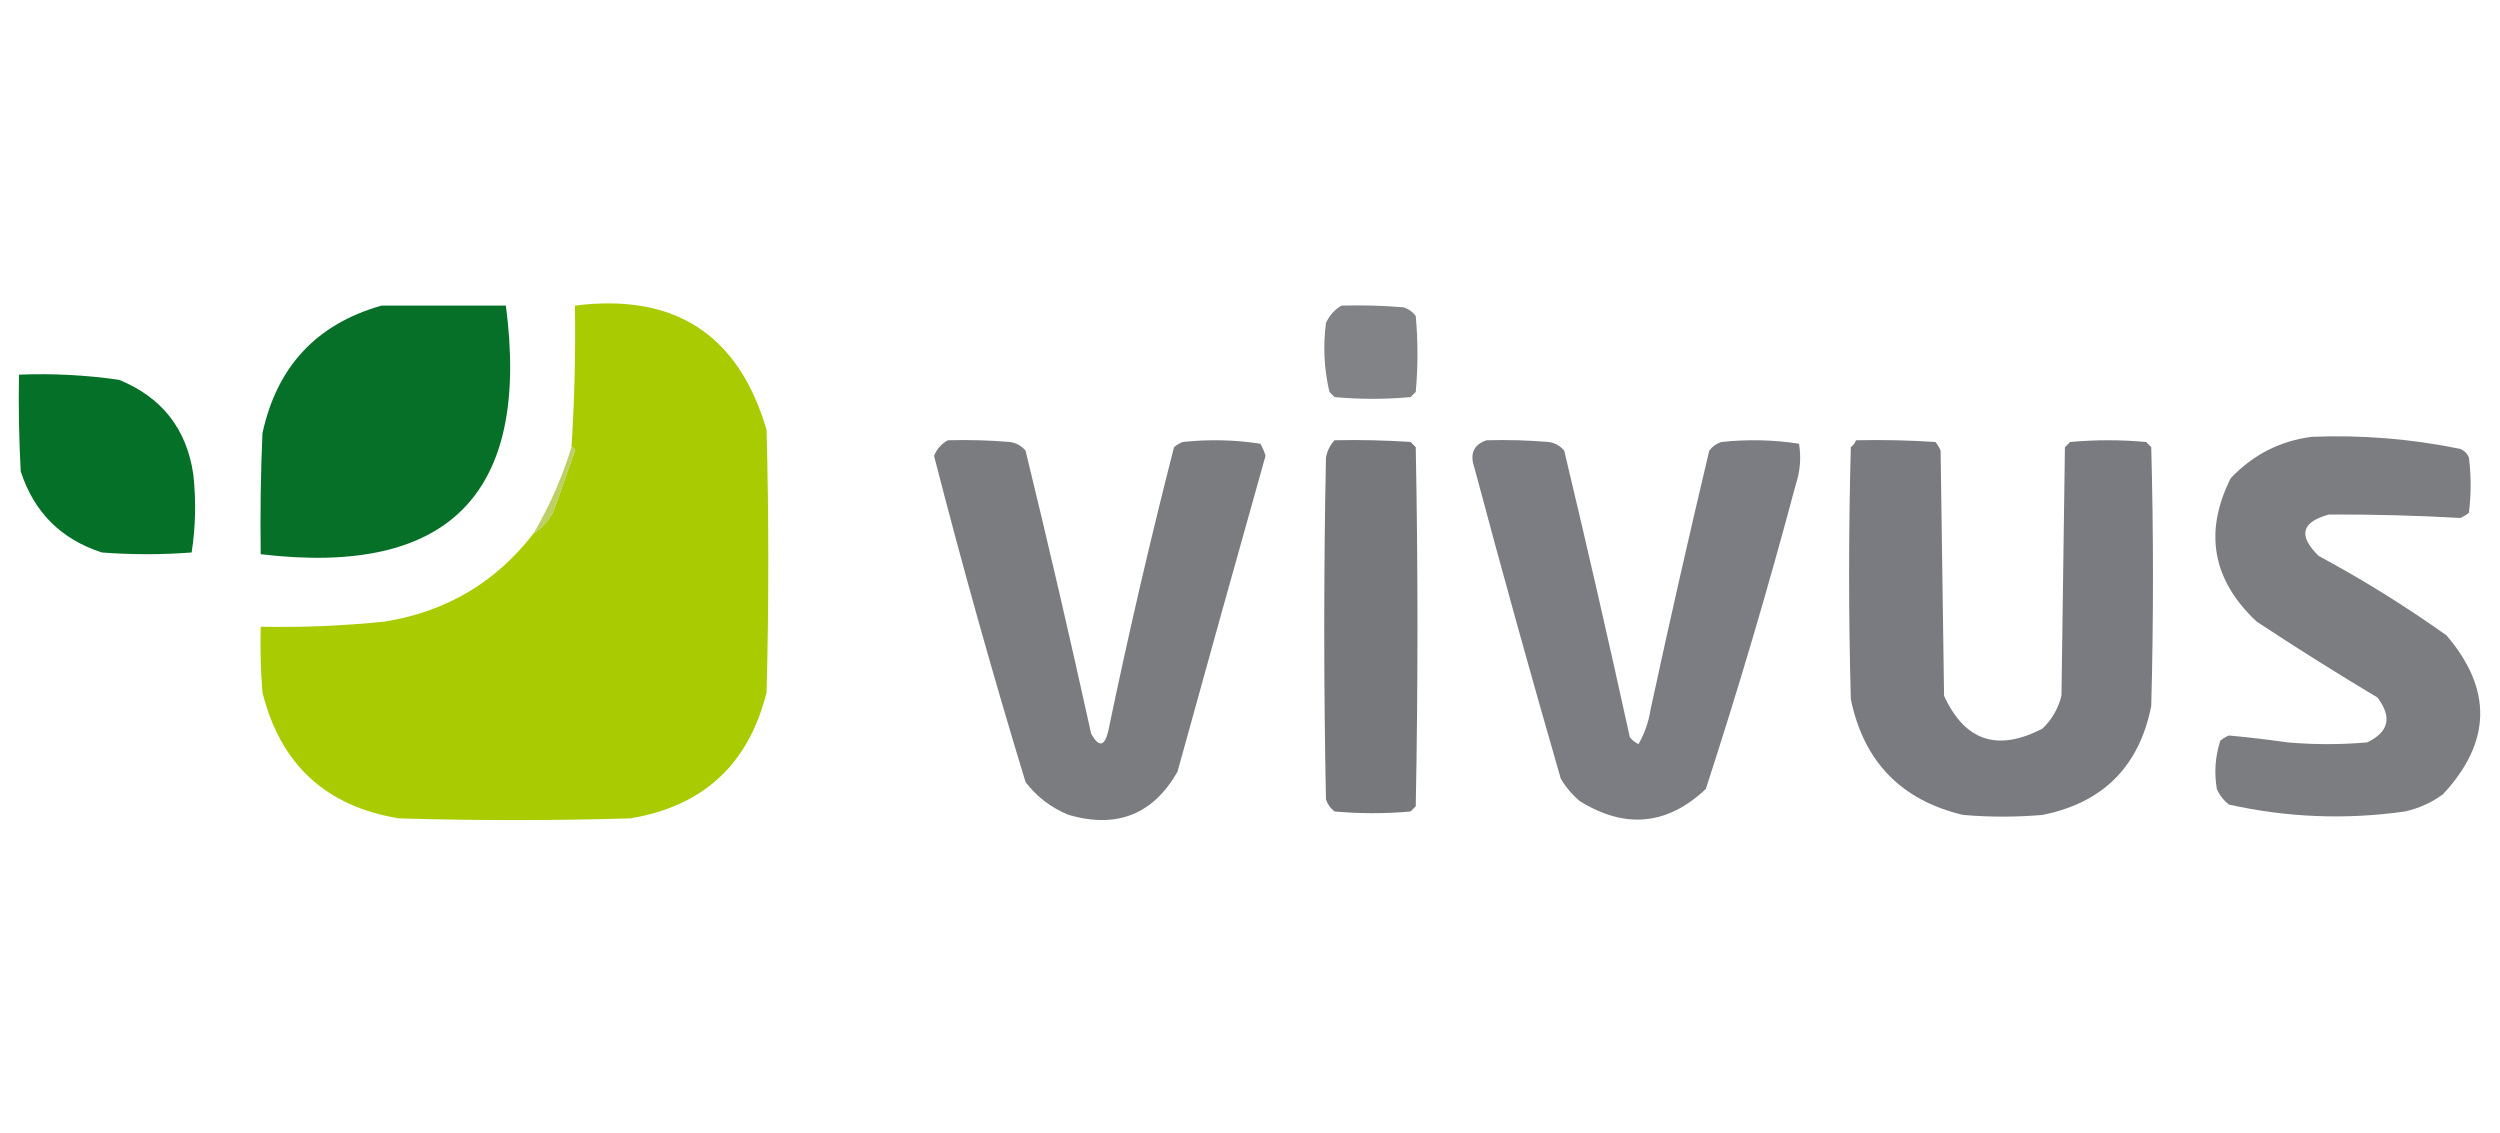
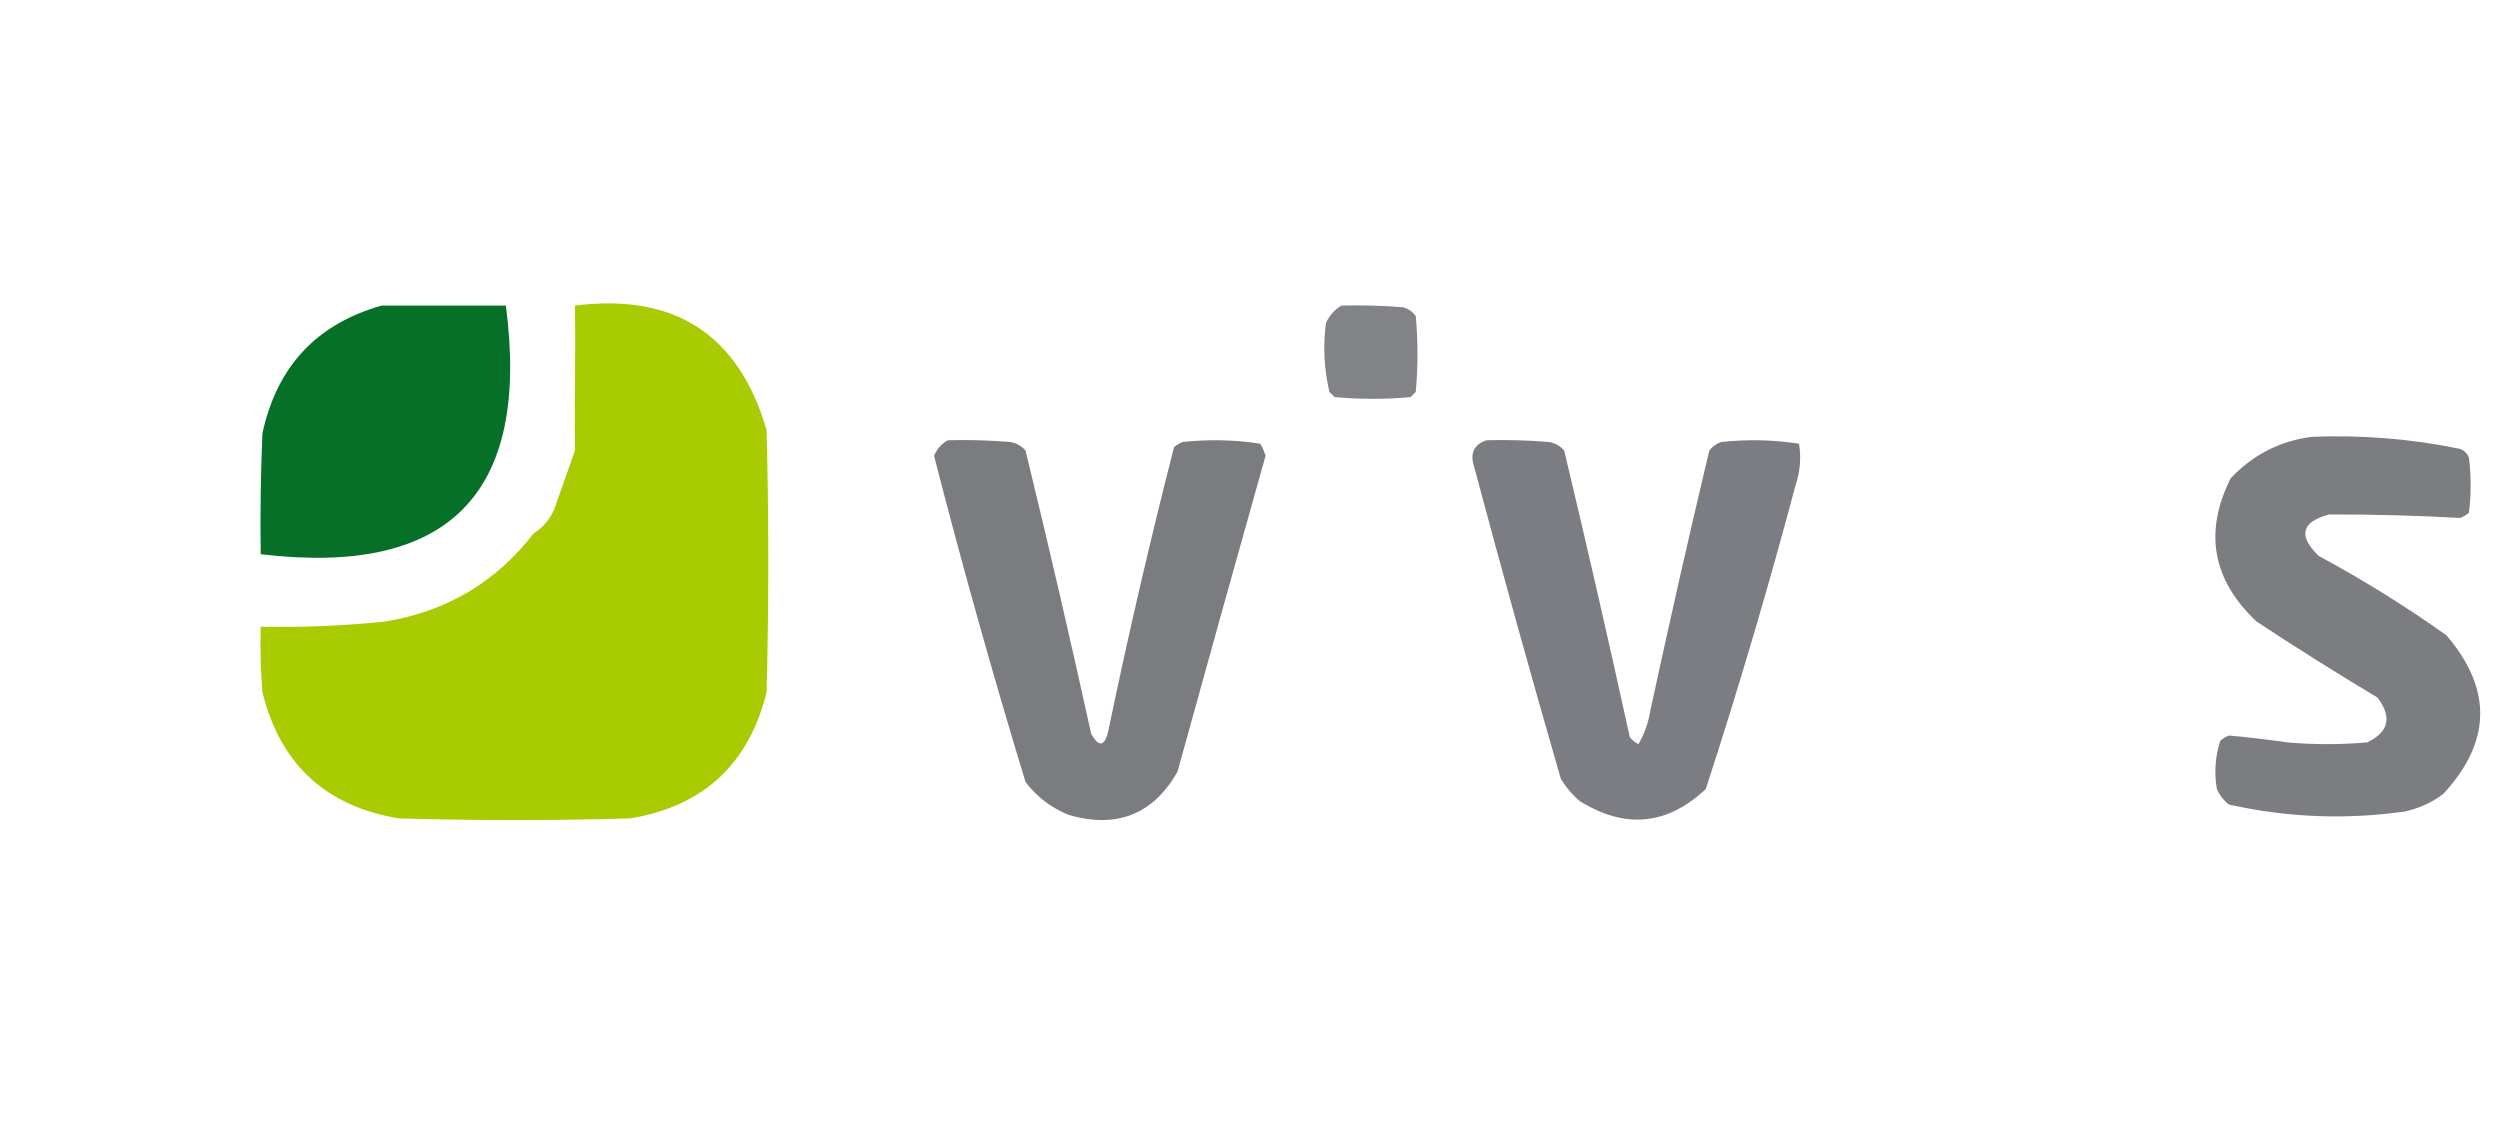
<svg xmlns="http://www.w3.org/2000/svg" version="1.1" width="724px" height="328px" style="shape-rendering:geometricPrecision; text-rendering:geometricPrecision; image-rendering:optimizeQuality; fill-rule:evenodd; clip-rule:evenodd">
  <g>
    <path style="opacity:0.976" fill="#006d23" d="M 110.5,88.5 C 122.5,88.5 134.5,88.5 146.5,88.5C 153.658,143.009 129.991,167.009 75.5,160.5C 75.334,148.829 75.5,137.162 76,125.5C 80.164,106.174 91.664,93.84 110.5,88.5 Z" />
  </g>
  <g>
    <path style="opacity:0.889" fill="#727478" d="M 388.5,88.5 C 394.509,88.334 400.509,88.501 406.5,89C 407.931,89.465 409.097,90.299 410,91.5C 410.667,98.833 410.667,106.167 410,113.5C 409.5,114 409,114.5 408.5,115C 401.167,115.667 393.833,115.667 386.5,115C 386,114.5 385.5,114 385,113.5C 383.456,106.916 383.123,100.249 384,93.5C 385.025,91.313 386.525,89.646 388.5,88.5 Z" />
  </g>
  <g>
-     <path style="opacity:1" fill="#a8cb02" d="M 154.5,154.5 C 157.181,152.838 159.181,150.505 160.5,147.5C 162.496,141.845 164.496,136.178 166.5,130.5C 166.376,129.893 166.043,129.56 165.5,129.5C 166.385,115.855 166.718,102.189 166.5,88.5C 195.41,84.852 213.91,96.852 222,124.5C 222.667,149.833 222.667,175.167 222,200.5C 216.821,221.347 203.654,233.513 182.5,237C 160.167,237.667 137.833,237.667 115.5,237C 94.354,233.523 81.188,221.356 76,200.5C 75.501,194.175 75.334,187.842 75.5,181.5C 87.533,181.742 99.533,181.242 111.5,180C 129.296,177.111 143.629,168.611 154.5,154.5 Z" />
+     <path style="opacity:1" fill="#a8cb02" d="M 154.5,154.5 C 157.181,152.838 159.181,150.505 160.5,147.5C 162.496,141.845 164.496,136.178 166.5,130.5C 166.385,115.855 166.718,102.189 166.5,88.5C 195.41,84.852 213.91,96.852 222,124.5C 222.667,149.833 222.667,175.167 222,200.5C 216.821,221.347 203.654,233.513 182.5,237C 160.167,237.667 137.833,237.667 115.5,237C 94.354,233.523 81.188,221.356 76,200.5C 75.501,194.175 75.334,187.842 75.5,181.5C 87.533,181.742 99.533,181.242 111.5,180C 129.296,177.111 143.629,168.611 154.5,154.5 Z" />
  </g>
  <g>
-     <path style="opacity:0.98" fill="#006d23" d="M 5.5,108.5 C 15.233,108.109 24.9,108.609 34.5,110C 46.928,115.09 54.095,124.257 56,137.5C 56.813,145.08 56.647,152.58 55.5,160C 46.833,160.667 38.167,160.667 29.5,160C 17.667,156.167 9.833,148.333 6,136.5C 5.5,127.173 5.334,117.839 5.5,108.5 Z" />
-   </g>
+     </g>
  <g>
    <path style="opacity:0.937" fill="#727479" d="M 669.5,126.5 C 683.985,125.919 698.318,127.086 712.5,130C 713.667,130.5 714.5,131.333 715,132.5C 715.667,137.833 715.667,143.167 715,148.5C 714.25,149.126 713.416,149.626 712.5,150C 699.855,149.288 687.189,148.955 674.5,149C 666.463,151.147 665.463,155.147 671.5,161C 684.337,167.915 696.67,175.582 708.5,184C 721.852,199.596 721.519,214.929 707.5,230C 704.205,232.434 700.538,234.101 696.5,235C 679.371,237.432 662.371,236.766 645.5,233C 643.951,231.786 642.785,230.286 642,228.5C 641.19,223.743 641.524,219.076 643,214.5C 643.75,213.874 644.584,213.374 645.5,213C 651.129,213.521 656.796,214.188 662.5,215C 670.167,215.667 677.833,215.667 685.5,215C 691.825,212.006 692.825,207.673 688.5,202C 676.665,194.917 664.998,187.583 653.5,180C 640.704,167.967 638.204,154.133 646,138.5C 652.48,131.678 660.313,127.678 669.5,126.5 Z" />
  </g>
  <g>
    <path style="opacity:0.938" fill="#727479" d="M 274.5,127.5 C 280.509,127.334 286.509,127.501 292.5,128C 294.329,128.273 295.829,129.107 297,130.5C 303.643,157.74 309.976,185.074 316,212.5C 318.277,216.547 319.944,216.214 321,211.5C 326.71,183.997 333.043,156.664 340,129.5C 340.75,128.874 341.584,128.374 342.5,128C 350.08,127.187 357.58,127.353 365,128.5C 365.638,129.609 366.138,130.775 366.5,132C 357.922,162.478 349.422,192.978 341,223.5C 333.943,235.861 323.443,240.027 309.5,236C 304.457,233.953 300.29,230.787 297,226.5C 287.472,195.223 278.638,163.723 270.5,132C 271.344,129.993 272.677,128.493 274.5,127.5 Z" />
  </g>
  <g>
-     <path style="opacity:0.966" fill="#727478" d="M 386.5,127.5 C 393.841,127.334 401.174,127.5 408.5,128C 409,128.5 409.5,129 410,129.5C 410.667,164.167 410.667,198.833 410,233.5C 409.5,234 409,234.5 408.5,235C 401.167,235.667 393.833,235.667 386.5,235C 385.299,234.097 384.465,232.931 384,231.5C 383.333,198.5 383.333,165.5 384,132.5C 384.366,130.548 385.199,128.882 386.5,127.5 Z" />
-   </g>
+     </g>
  <g>
    <path style="opacity:0.933" fill="#727479" d="M 430.5,127.5 C 436.509,127.334 442.509,127.501 448.5,128C 450.329,128.273 451.829,129.107 453,130.5C 459.587,158.099 465.92,185.766 472,213.5C 472.689,214.357 473.522,215.023 474.5,215.5C 476.272,212.428 477.439,209.095 478,205.5C 483.412,180.437 489.079,155.437 495,130.5C 495.903,129.299 497.069,128.465 498.5,128C 506.08,127.187 513.58,127.353 521,128.5C 521.658,132.572 521.325,136.572 520,140.5C 512.119,170.136 503.452,199.469 494,228.5C 482.824,238.999 470.657,240.166 457.5,232C 455.291,230.127 453.458,227.96 452,225.5C 443.355,195.589 435.022,165.589 427,135.5C 425.58,131.439 426.746,128.772 430.5,127.5 Z" />
  </g>
  <g>
-     <path style="opacity:0.947" fill="#727479" d="M 537.5,127.5 C 545.174,127.334 552.841,127.5 560.5,128C 561.126,128.75 561.626,129.584 562,130.5C 562.333,154.167 562.667,177.833 563,201.5C 569.005,214.613 578.505,217.78 591.5,211C 594.231,208.374 596.064,205.207 597,201.5C 597.333,177.5 597.667,153.5 598,129.5C 598.5,129 599,128.5 599.5,128C 606.833,127.333 614.167,127.333 621.5,128C 622,128.5 622.5,129 623,129.5C 623.667,154.5 623.667,179.5 623,204.5C 619.5,222 609,232.5 591.5,236C 583.833,236.667 576.167,236.667 568.5,236C 550.58,231.746 539.747,220.58 536,202.5C 535.333,178.167 535.333,153.833 536,129.5C 536.717,128.956 537.217,128.289 537.5,127.5 Z" />
-   </g>
+     </g>
  <g>
-     <path style="opacity:0.98" fill="#bdce62" d="M 165.5,129.5 C 166.043,129.56 166.376,129.893 166.5,130.5C 164.496,136.178 162.496,141.845 160.5,147.5C 159.181,150.505 157.181,152.838 154.5,154.5C 159.143,146.562 162.81,138.228 165.5,129.5 Z" />
-   </g>
+     </g>
</svg>